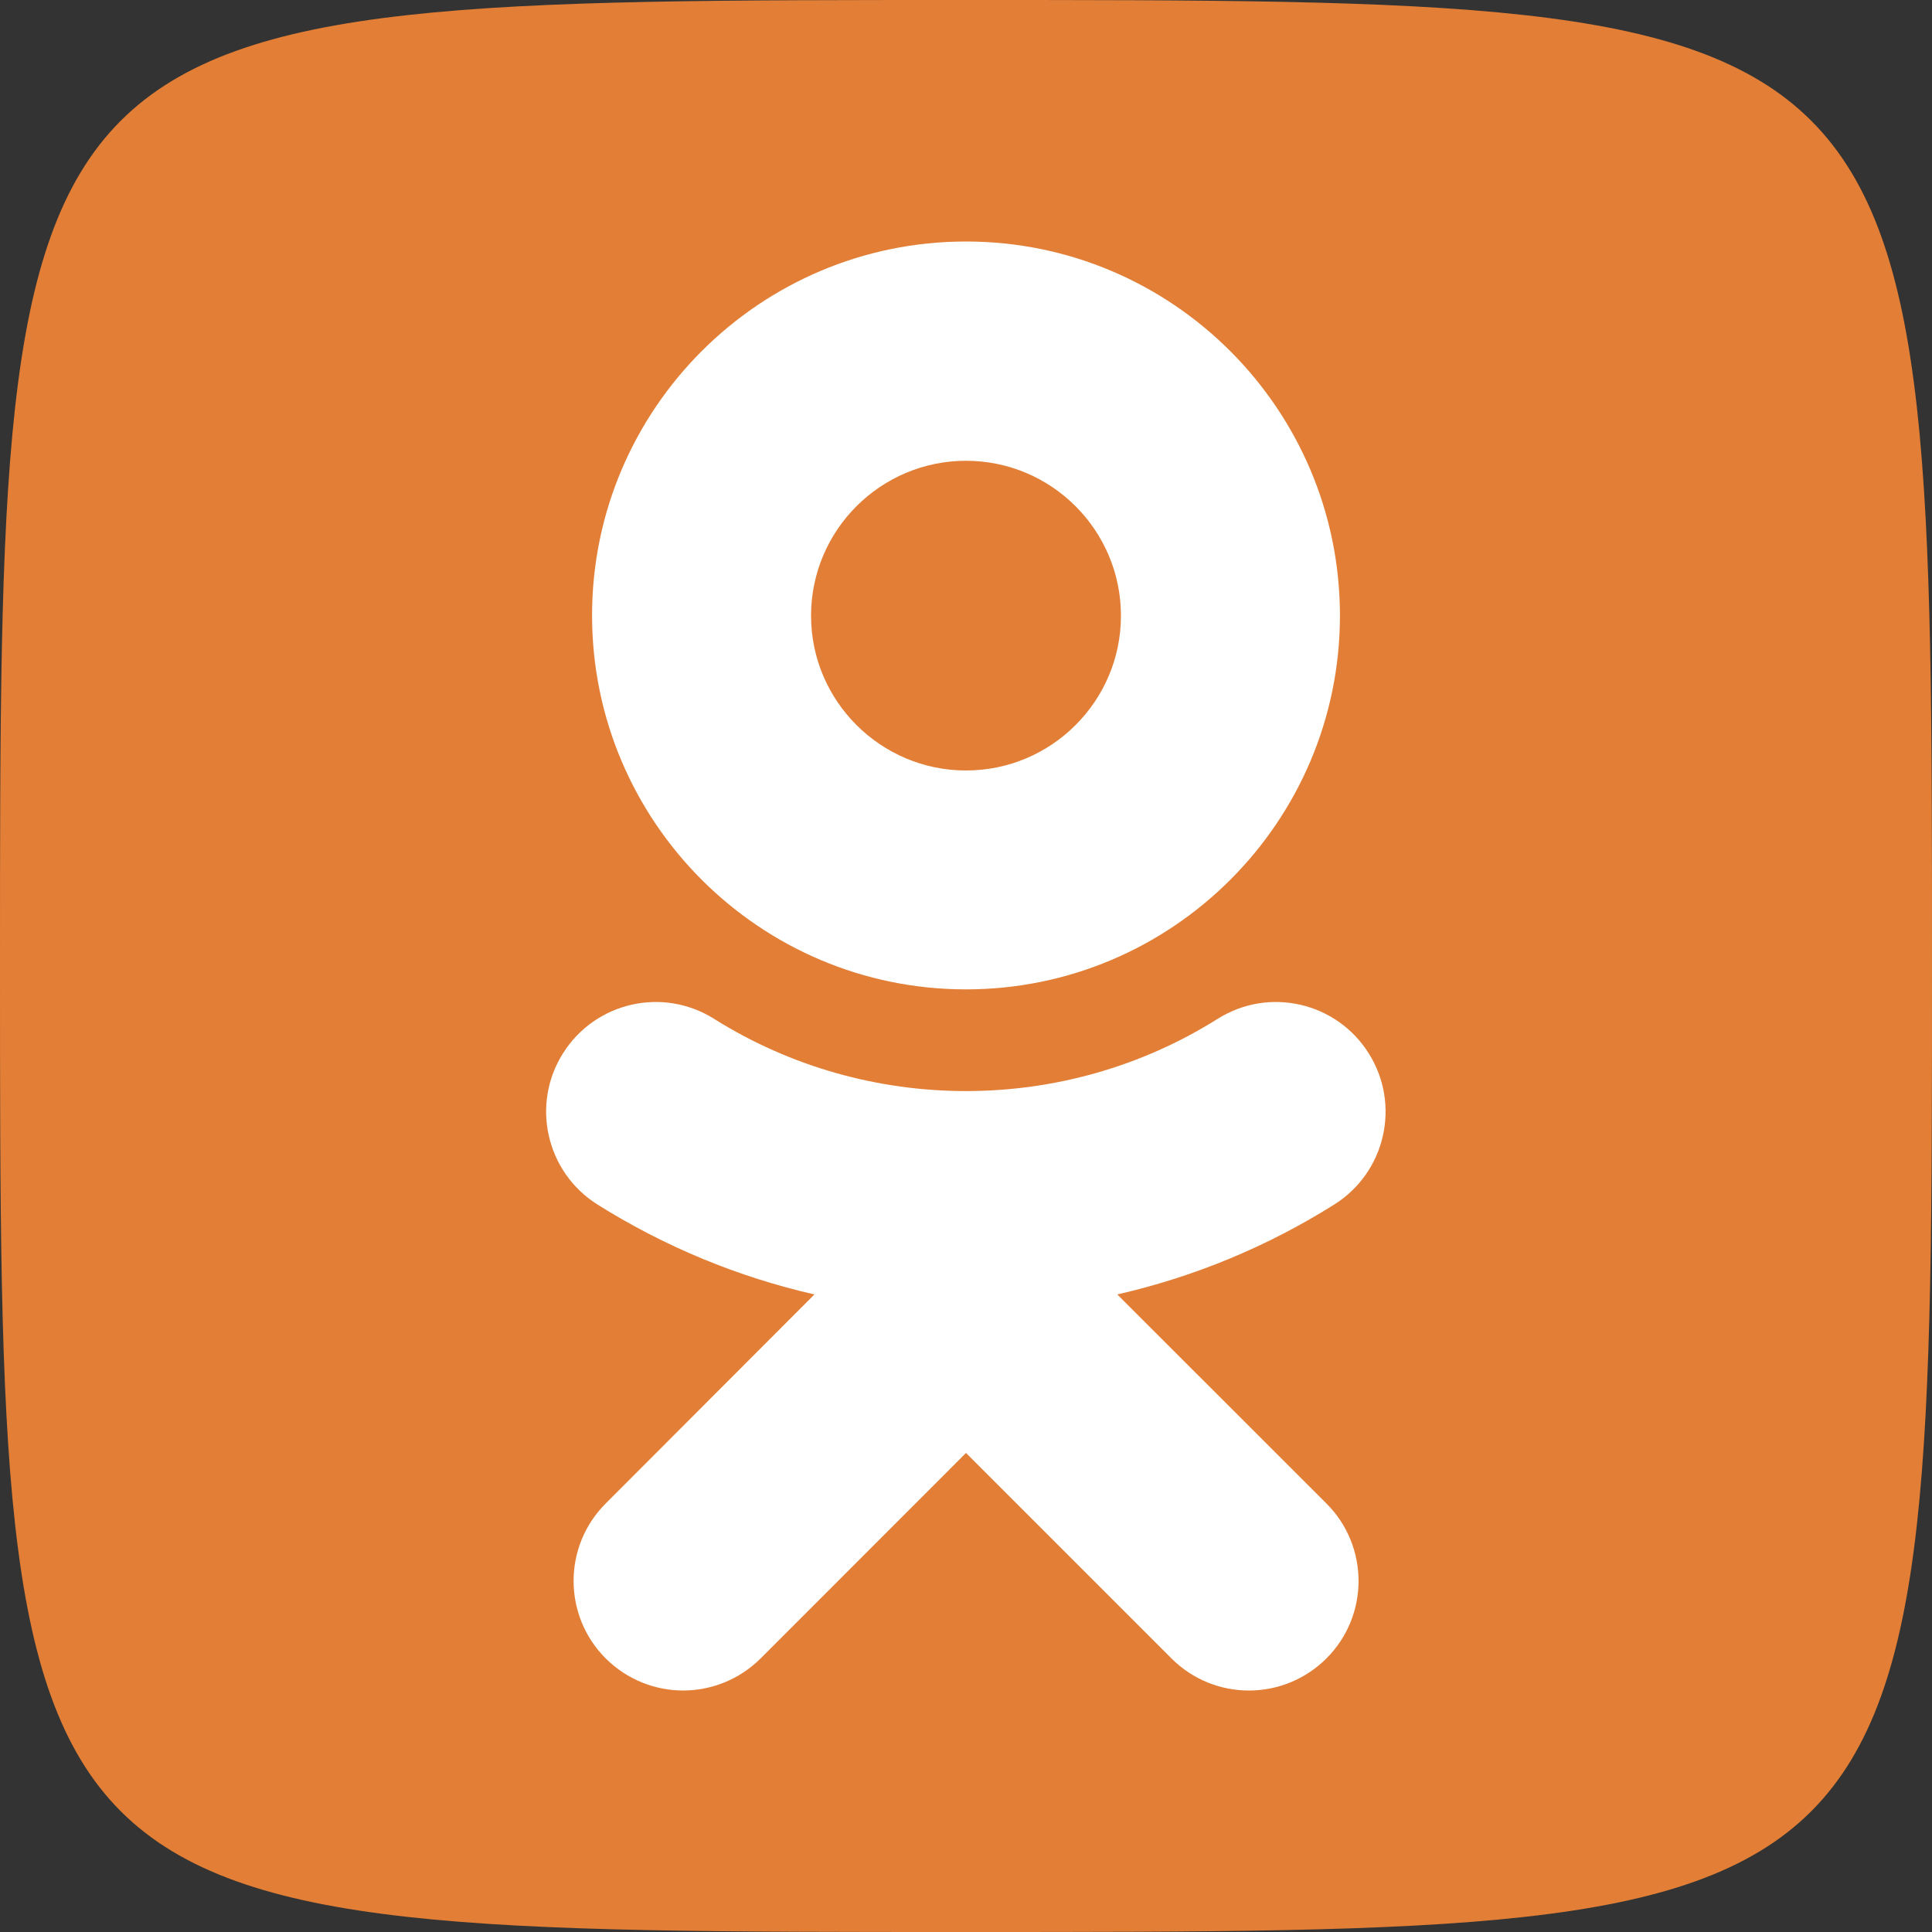
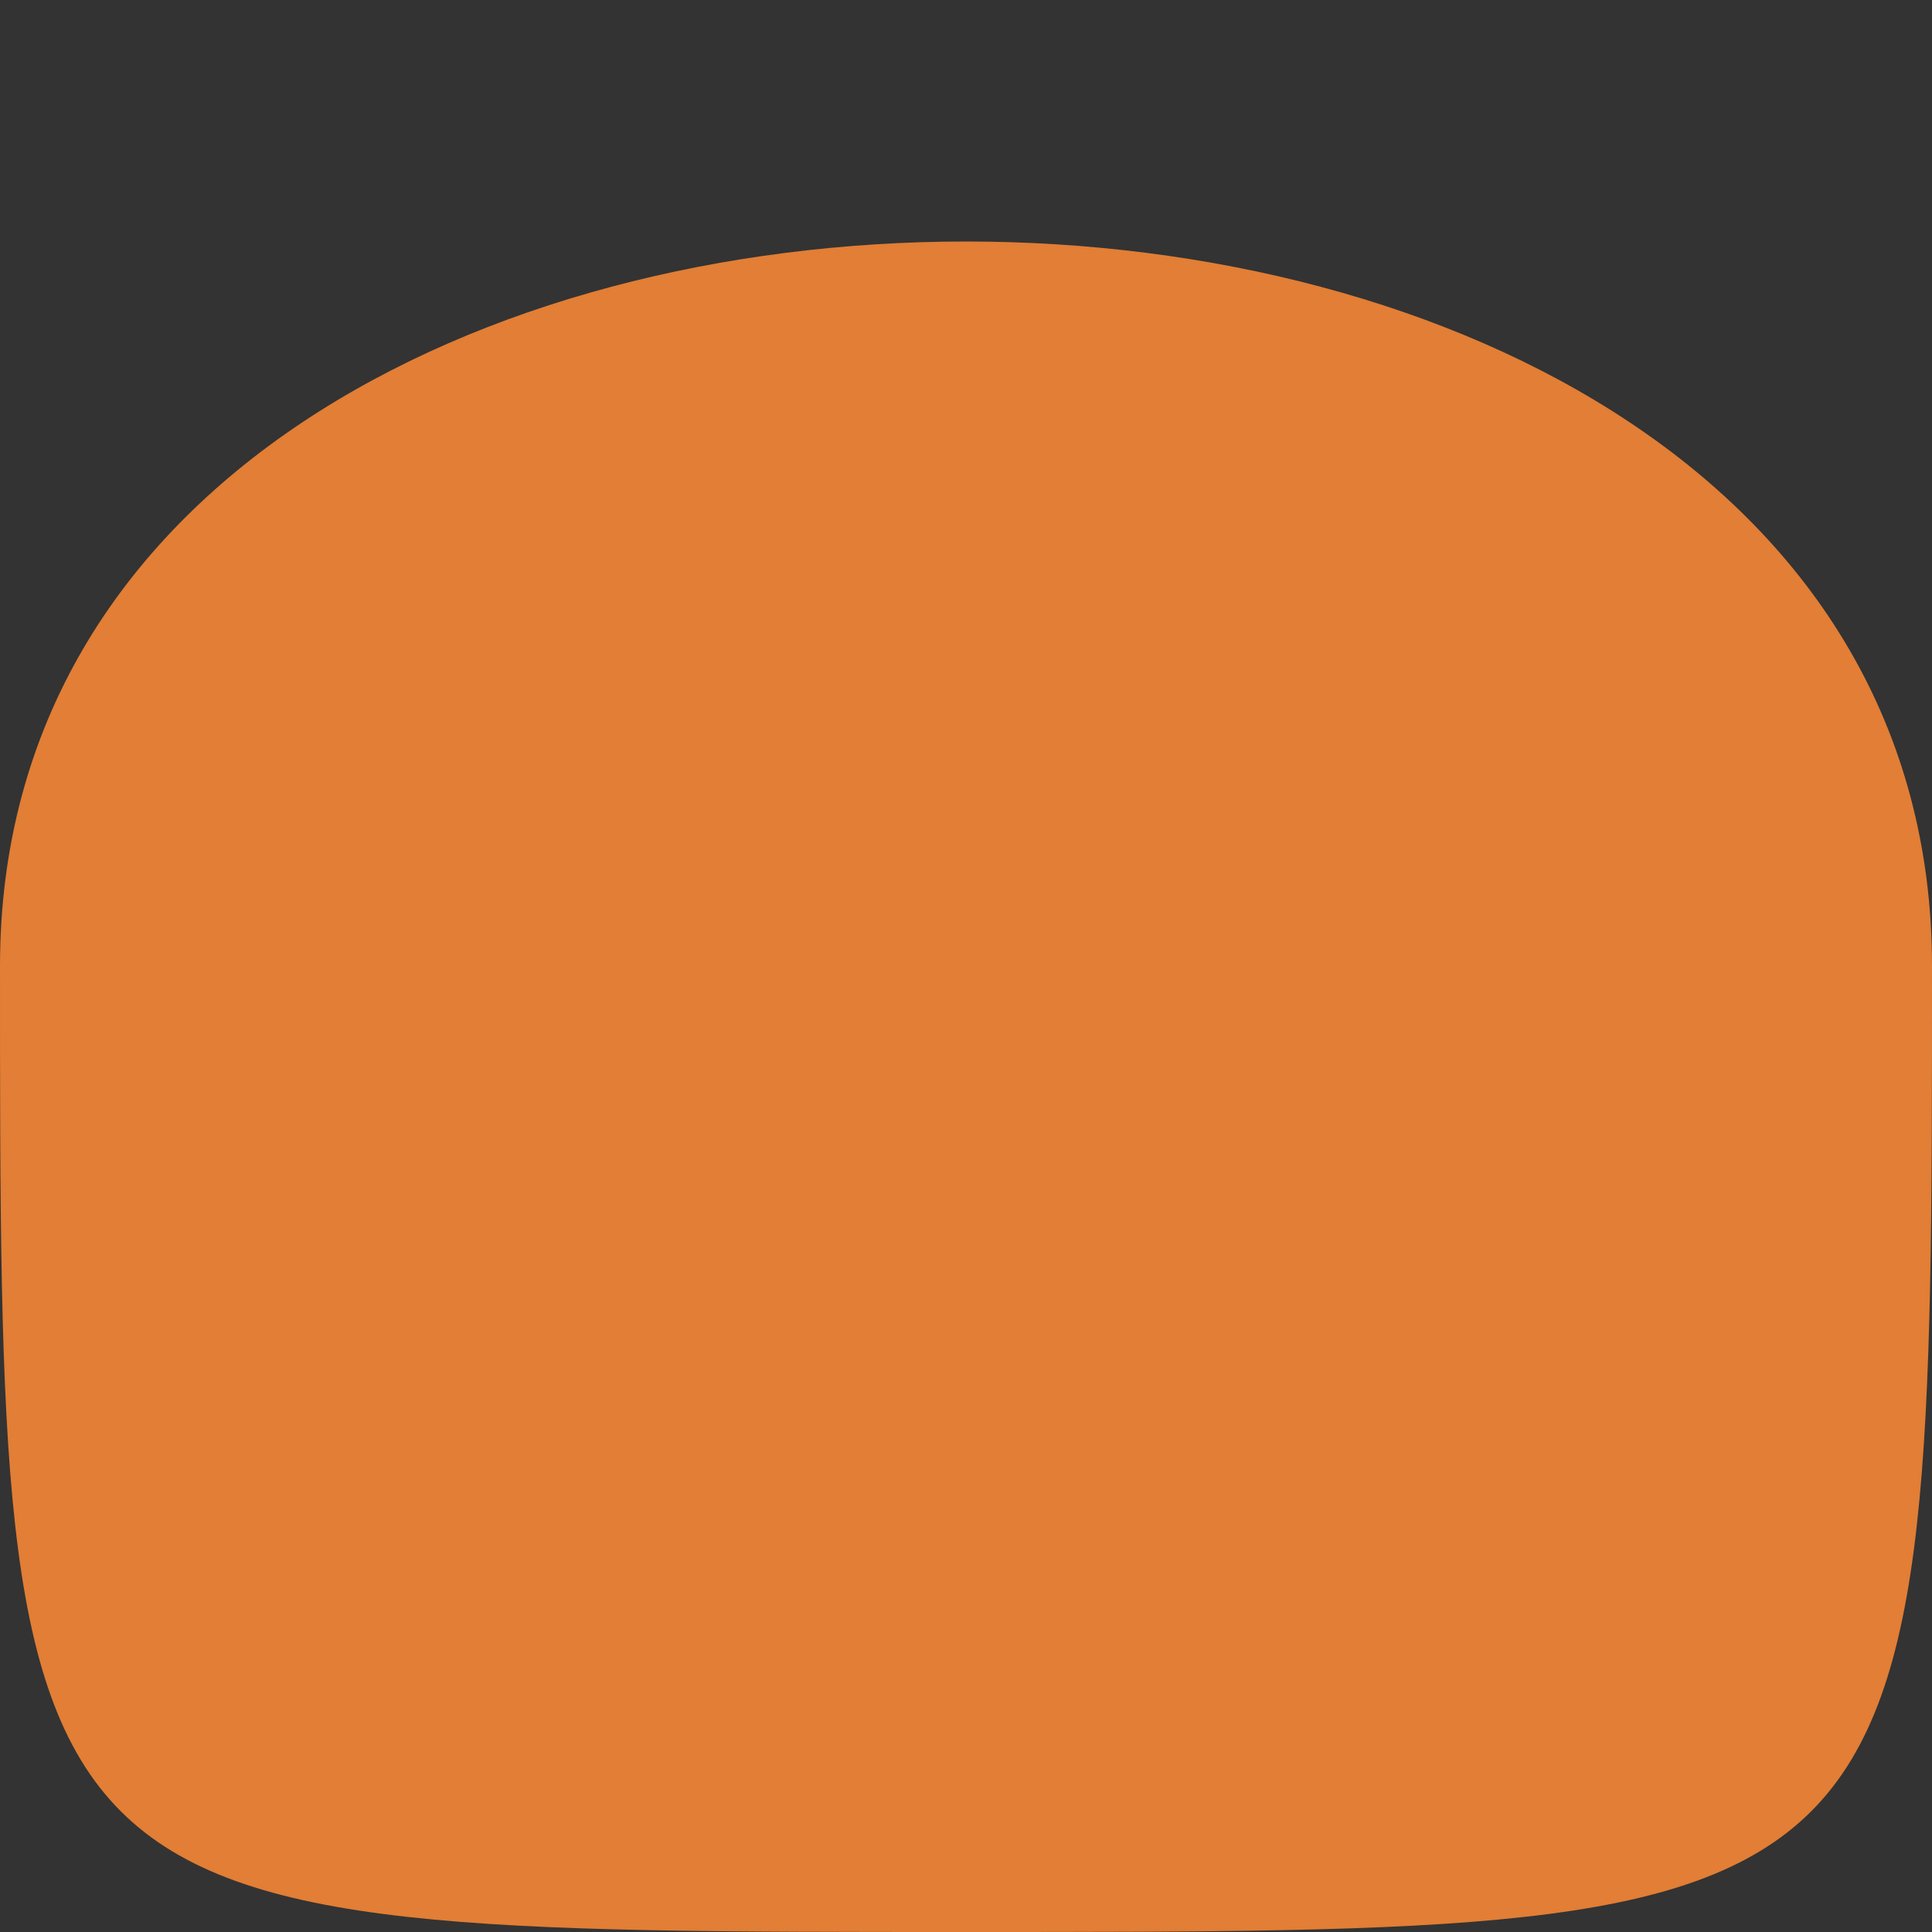
<svg xmlns="http://www.w3.org/2000/svg" version="1.1" id="图层_1" x="0px" y="0px" width="2000px" height="2000px" viewBox="2550 -2083 2000 2000" style="enable-background:new 2550 -2083 2000 2000;" xml:space="preserve">
  <rect x="2550" y="-2083" width="2000" height="2000" fill="#333333" stroke="none" />
  <style type="text/css">
	.st0{fill:#E27E35;}
	.st1{fill:#FFFFFF;}
</style>
  <g>
-     <path class="st0" d="M4550-1083c0,1000,0,1000-1000,1000s-1000,0-1000-1000s0-1000,1000-1000S4550-2083,4550-1083z" />
-     <path class="st1" d="M3706.6-743c78.9-18,154.9-49.2,224.8-93.2c52.9-33.4,68.9-103.3,35.5-156.4s-103.3-69.1-156.4-35.7   c-158.6,99.8-362.7,99.6-521.3,0c-53.1-33.4-123-17.4-156.4,35.7c-33.4,52.9-17.4,123,35.5,156.4c69.9,43.9,145.9,75.2,224.8,93.2   L3177-526.6c-44.3,44.3-44.3,116,0,160.4c22.3,22.1,51.2,33.2,80.1,33.2c29.1,0,58-11.1,80.3-33.2L3550-578.9l212.7,212.7   c44.3,44.3,116,44.3,160.4,0s44.3-116.2,0-160.4L3706.6-743 M3550-1606c88.5,0,160.4,71.9,160.4,160.4   c0,88.3-71.9,160.2-160.4,160.2c-88.3,0-160.4-71.9-160.4-160.2C3389.6-1534.2,3461.7-1606,3550-1606L3550-1606z M3550-1058.8   c213.5,0,387.1-173.6,387.1-386.9c0-213.7-173.6-387.3-387.1-387.3s-387.1,173.6-387.1,387.1S3336.5-1058.8,3550-1058.8z" />
+     <path class="st0" d="M4550-1083c0,1000,0,1000-1000,1000s-1000,0-1000-1000S4550-2083,4550-1083z" />
  </g>
</svg>